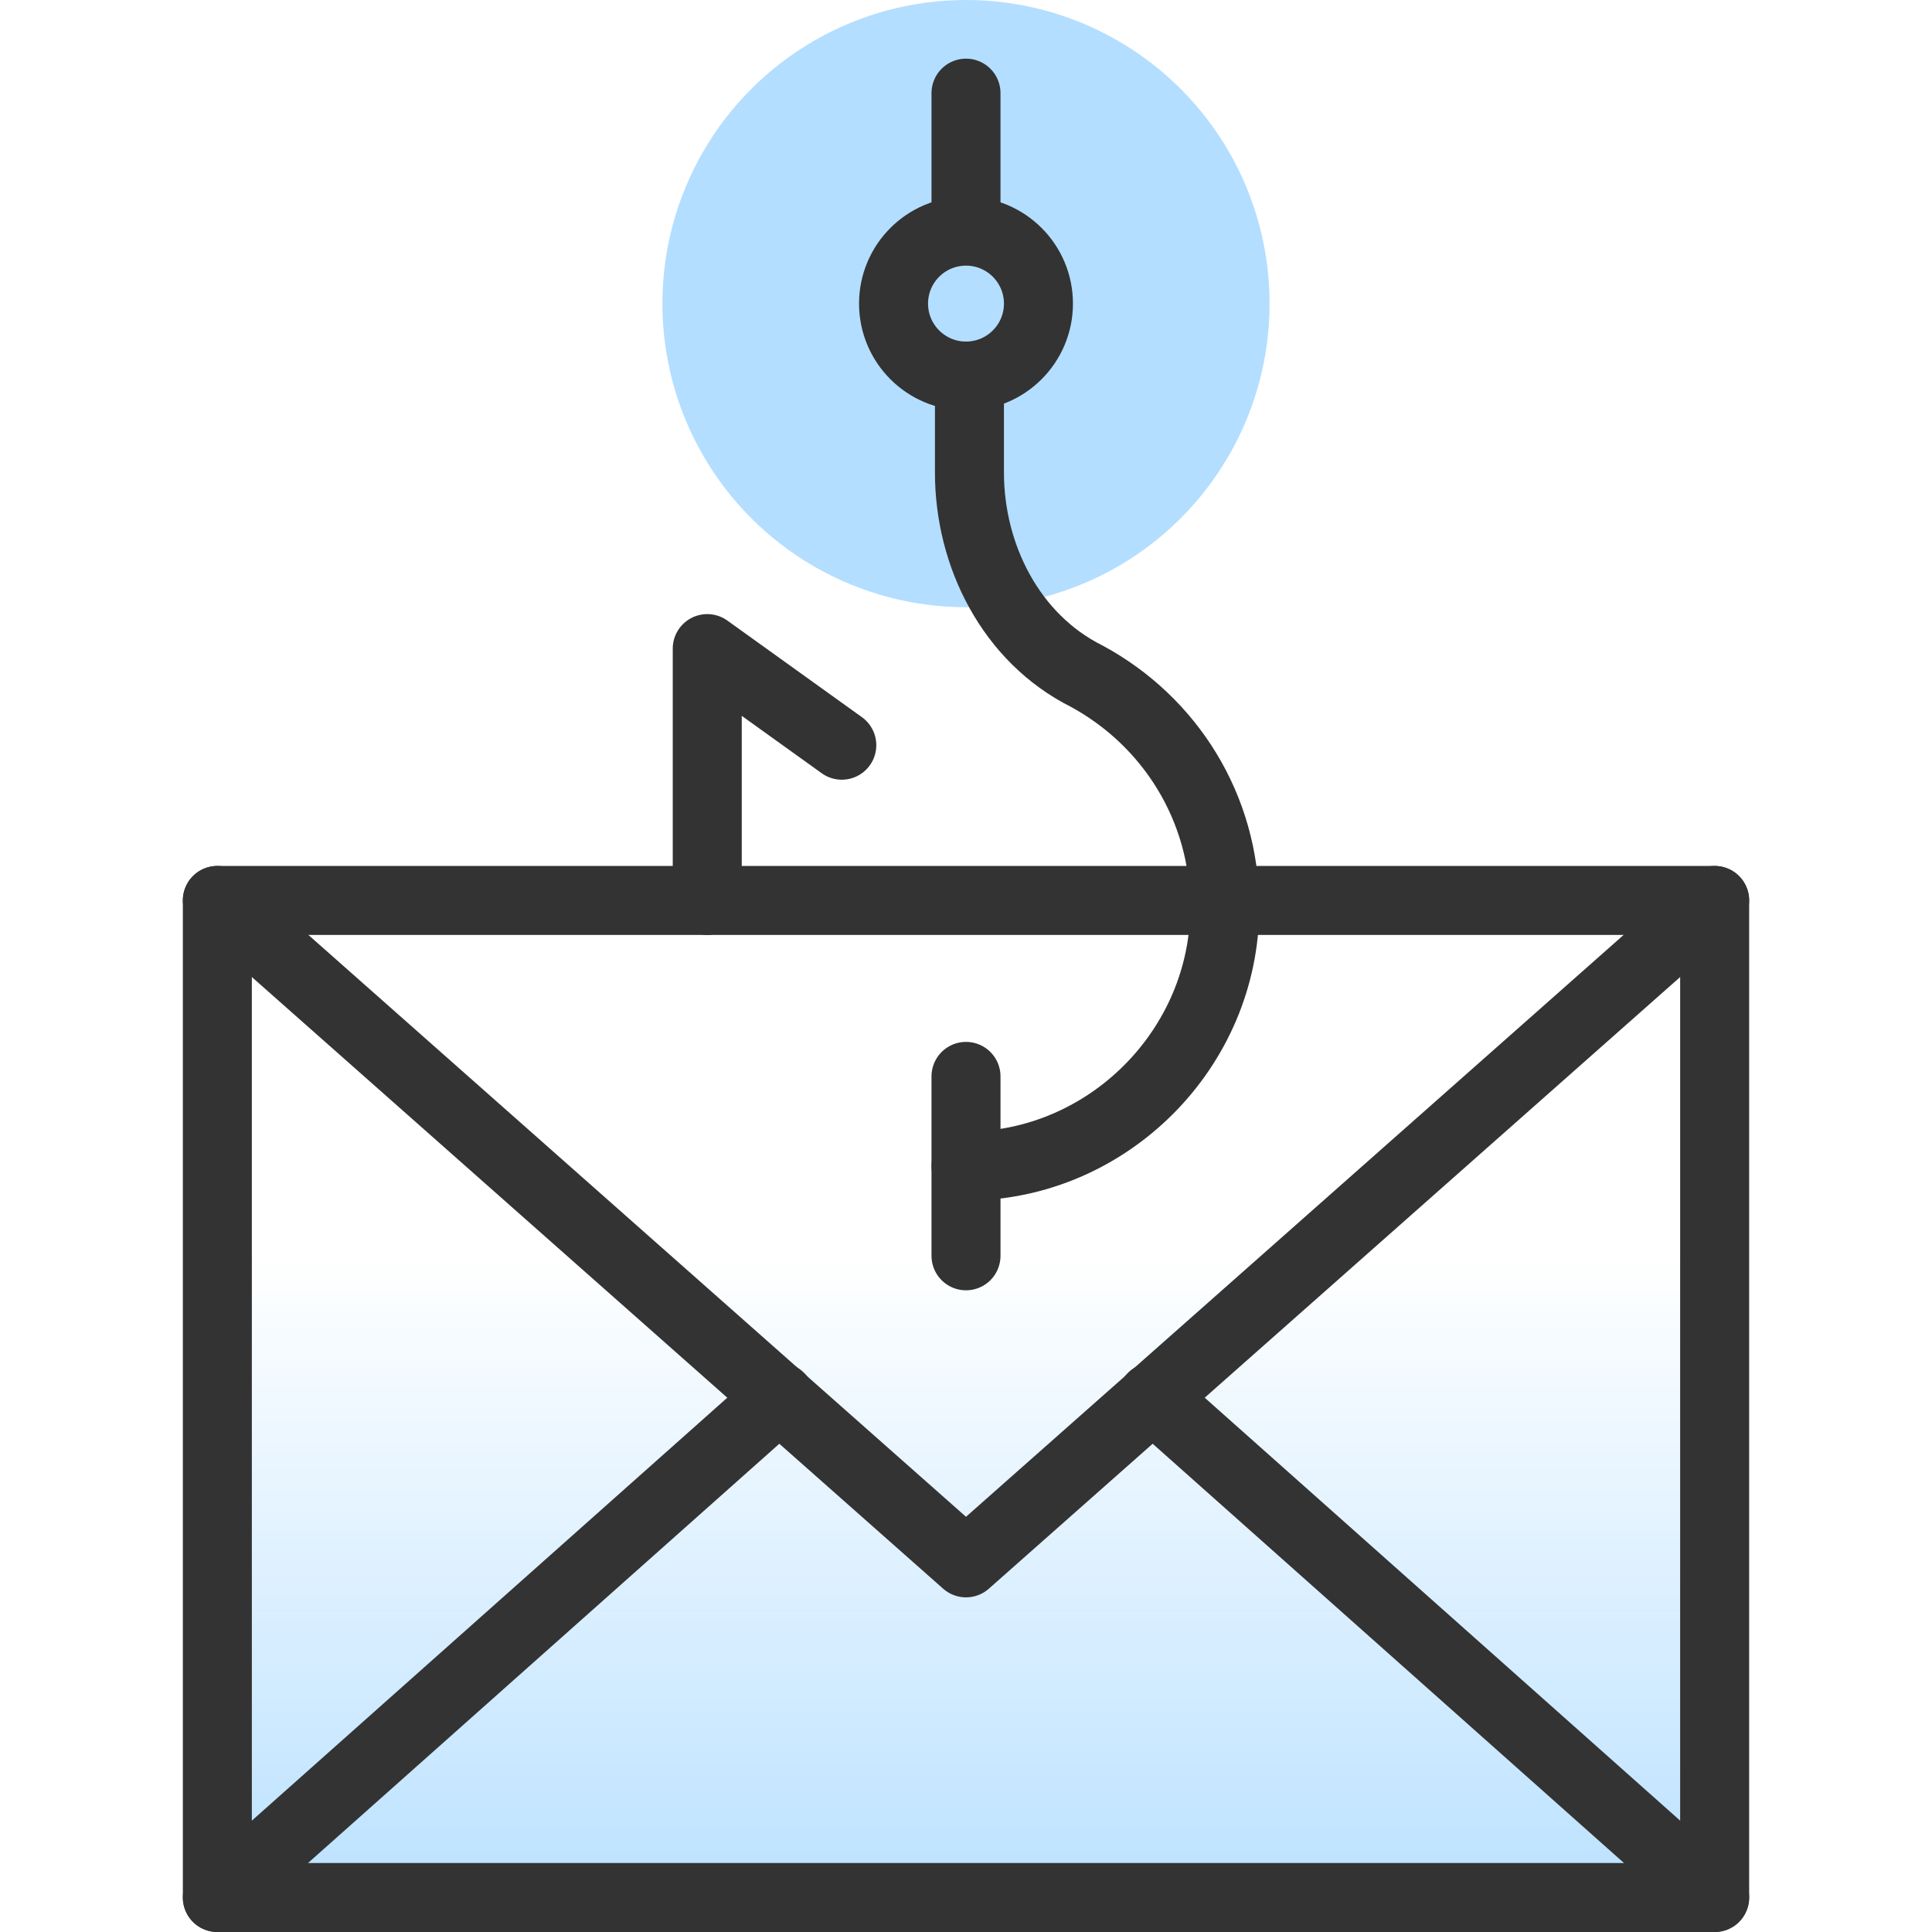
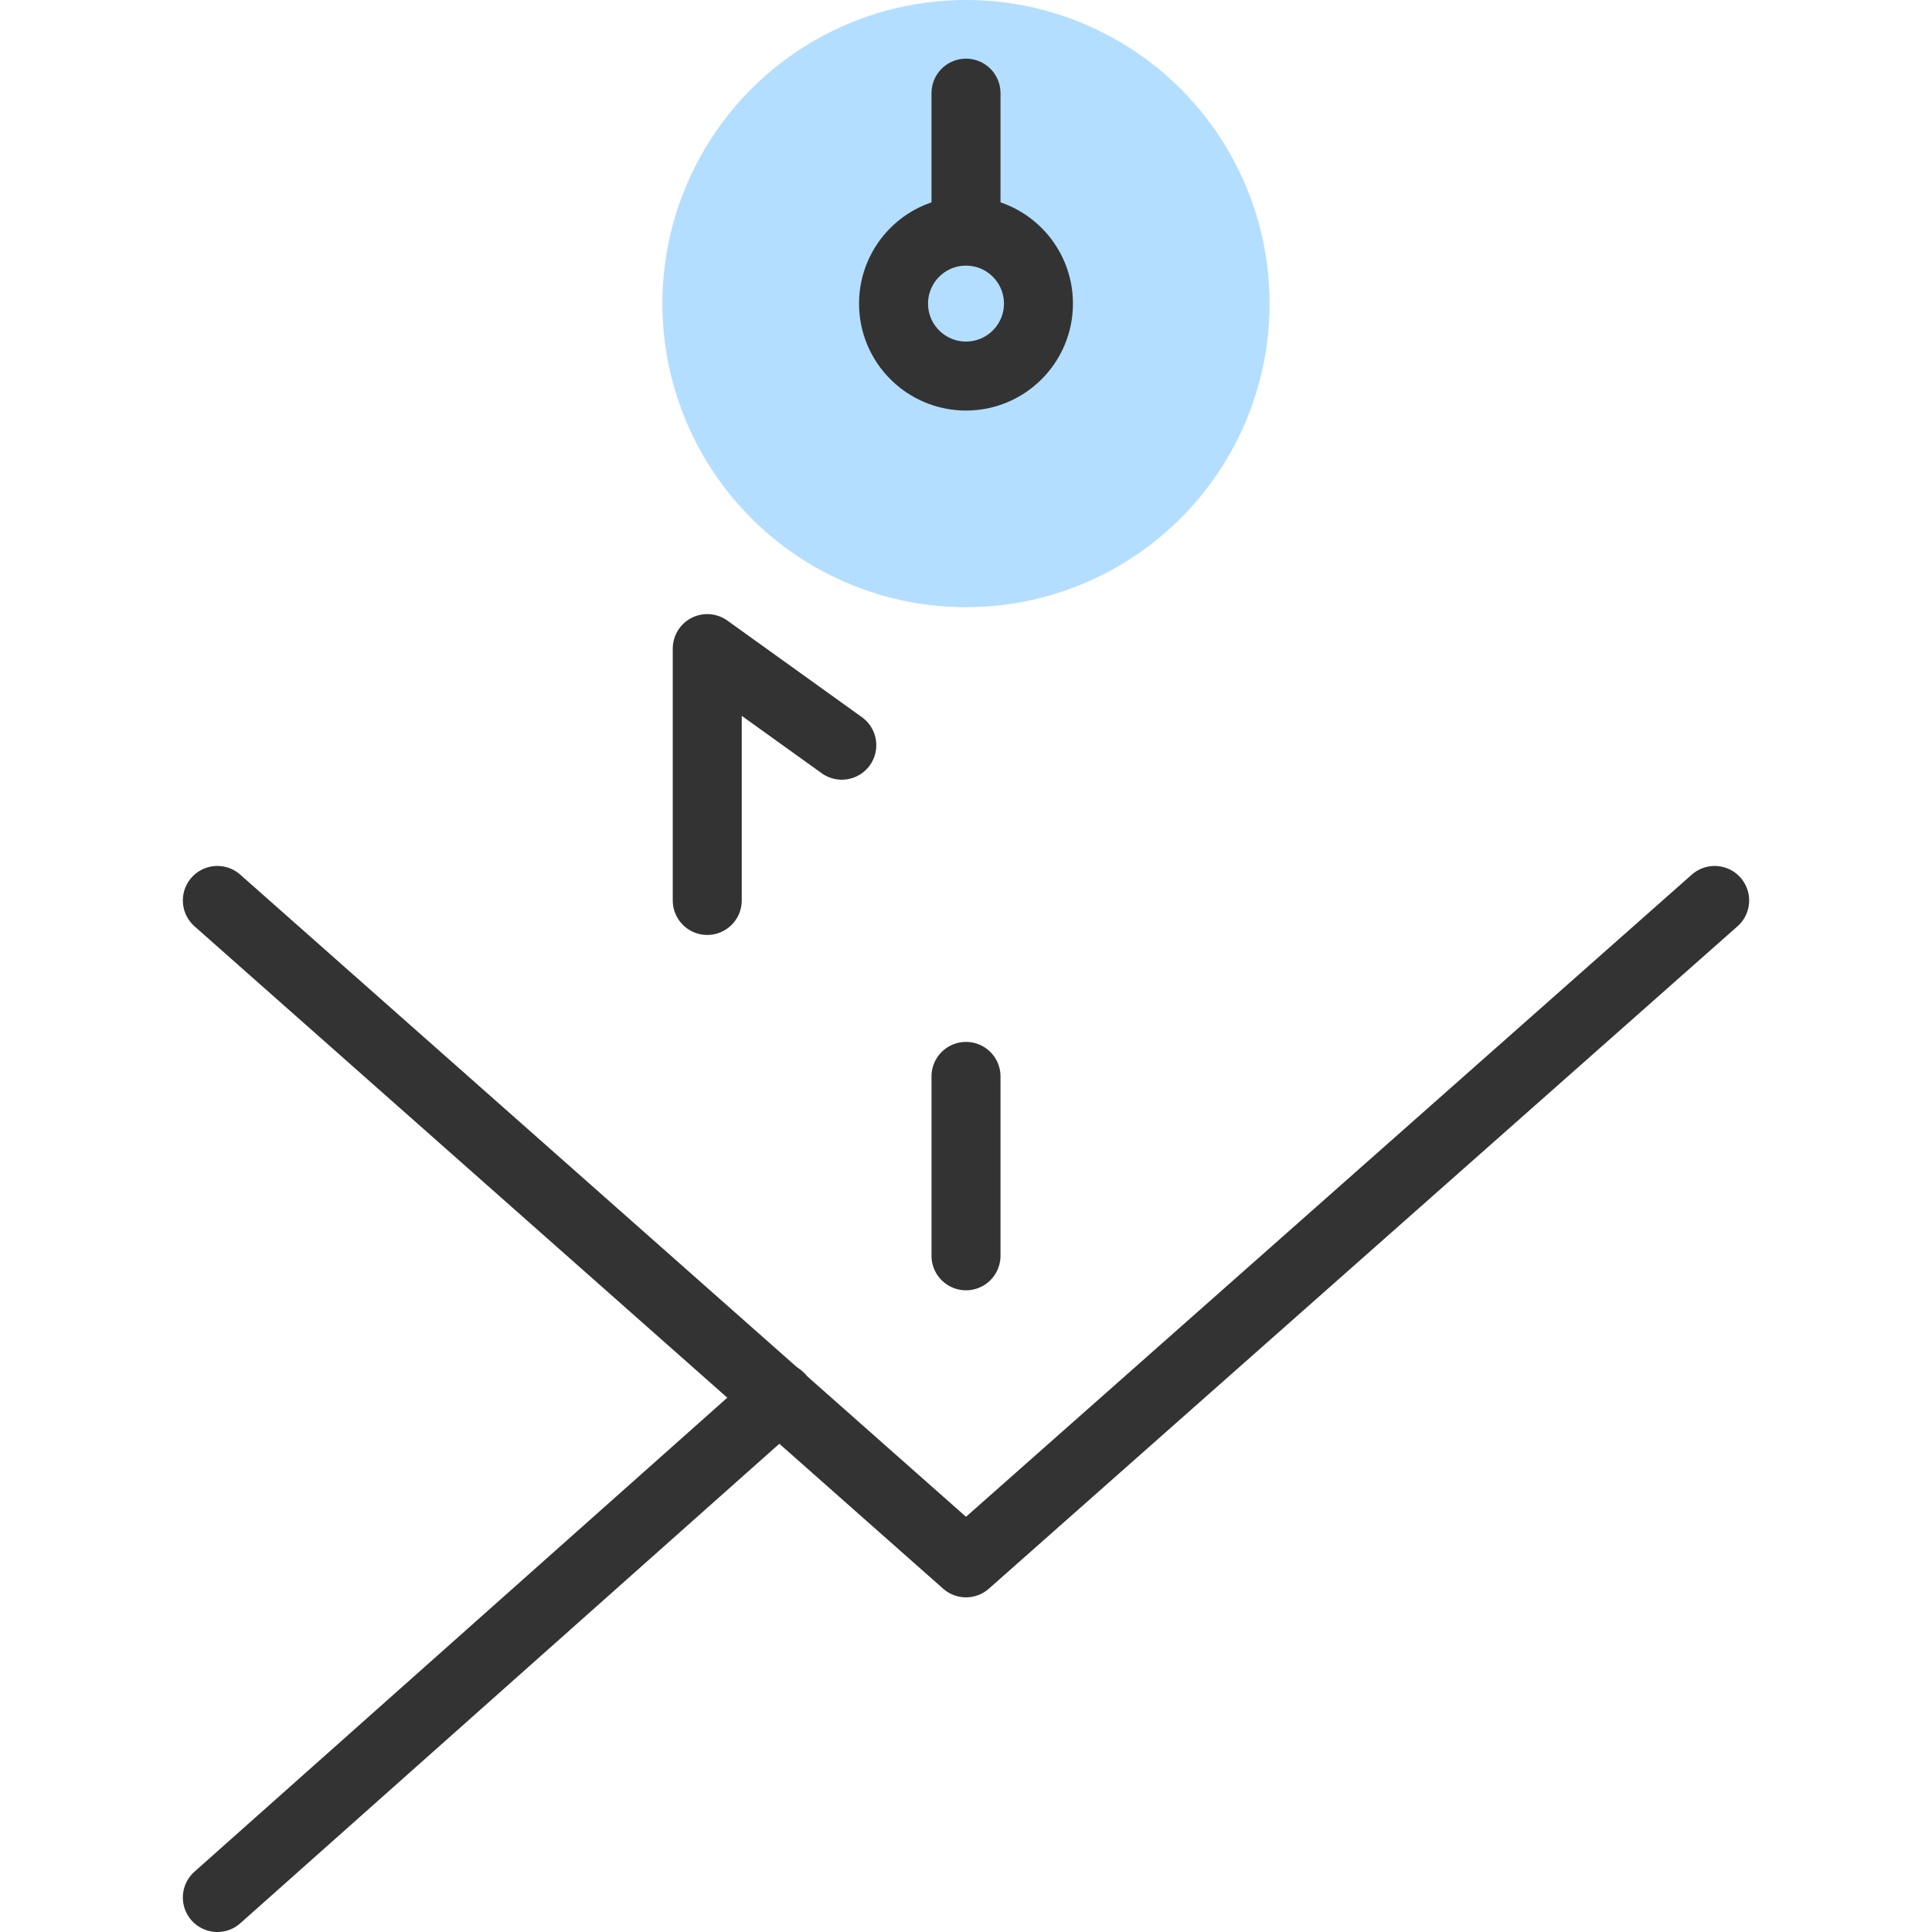
<svg xmlns="http://www.w3.org/2000/svg" version="1.1" id="Layer_1" x="0px" y="0px" viewBox="0 0 56 56" style="enable-background:new 0 0 56 56;" xml:space="preserve">
  <style type="text/css">
	.st0{fill:url(#SVGID_1_);}
	.st1{fill:#B3DEFF;}
	.st2{fill:none;stroke:#333333;stroke-width:2;stroke-linecap:round;stroke-linejoin:round;}
</style>
  <linearGradient id="SVGID_1_" gradientUnits="userSpaceOnUse" x1="28" y1="57.239" x2="28" y2="36.452">
    <stop offset="0" style="stop-color:#B3DEFF" />
    <stop offset="5.550683e-03" style="stop-color:#B3DEFF;stop-opacity:0.994" />
    <stop offset="1" style="stop-color:#B3DEFF;stop-opacity:0" />
  </linearGradient>
-   <rect x="6.3" y="26.1" class="st0" width="43.4" height="28.9" />
  <circle class="st1" cx="28" cy="8.8" r="8.8" />
  <circle class="st2" cx="28" cy="8.8" r="2.1" />
-   <path class="st2" d="M28,33.8c4.1,0,7.5-3.4,7.5-7.5c0-2.9-1.6-5.4-4-6.7c-2.2-1.1-3.4-3.5-3.4-5.9v-2.8" />
  <polyline class="st2" points="24.4,21.6 20.5,18.8 20.5,26.1 " />
  <line class="st2" x1="28" y1="6.6" x2="28" y2="2.7" />
-   <rect x="6.3" y="26.1" class="st2" width="43.4" height="28.9" />
  <polyline class="st2" points="6.3,26.1 28,45.3 49.7,26.1 " />
  <line class="st2" x1="6.3" y1="55" x2="22.6" y2="40.5" />
-   <line class="st2" x1="49.7" y1="55" x2="33.4" y2="40.5" />
  <line class="st2" x1="28" y1="31.2" x2="28" y2="36.4" />
</svg>